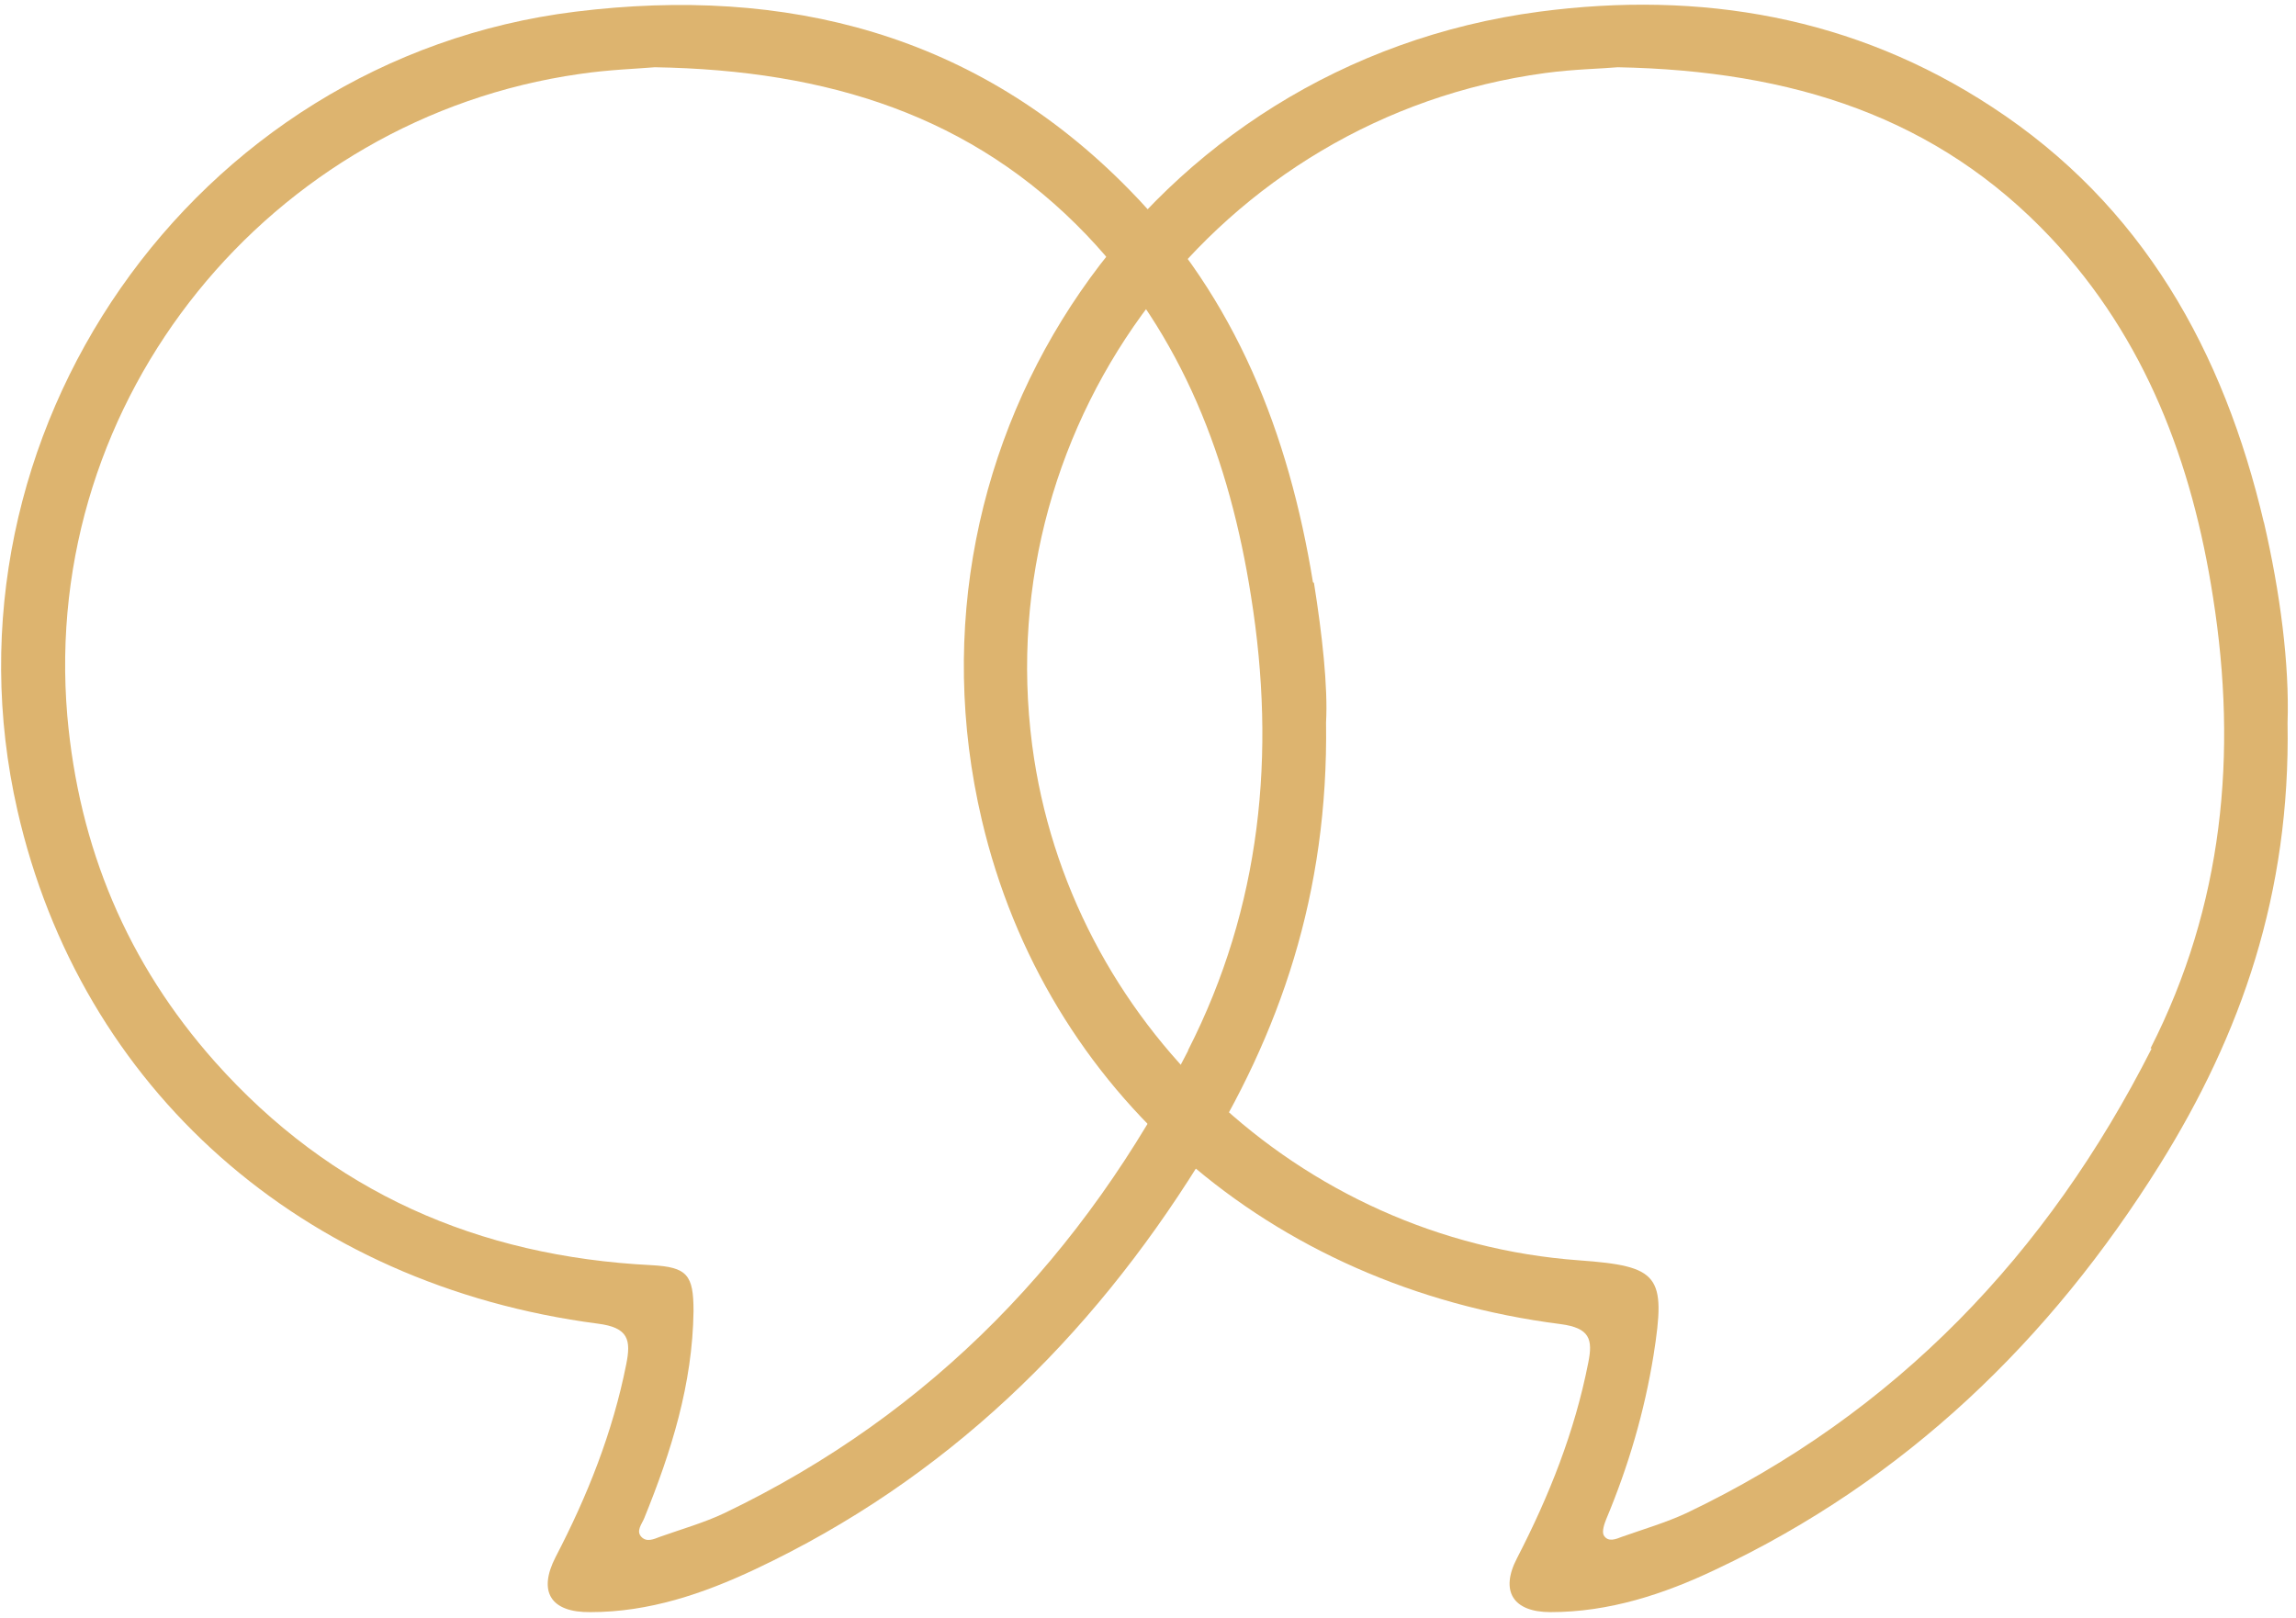
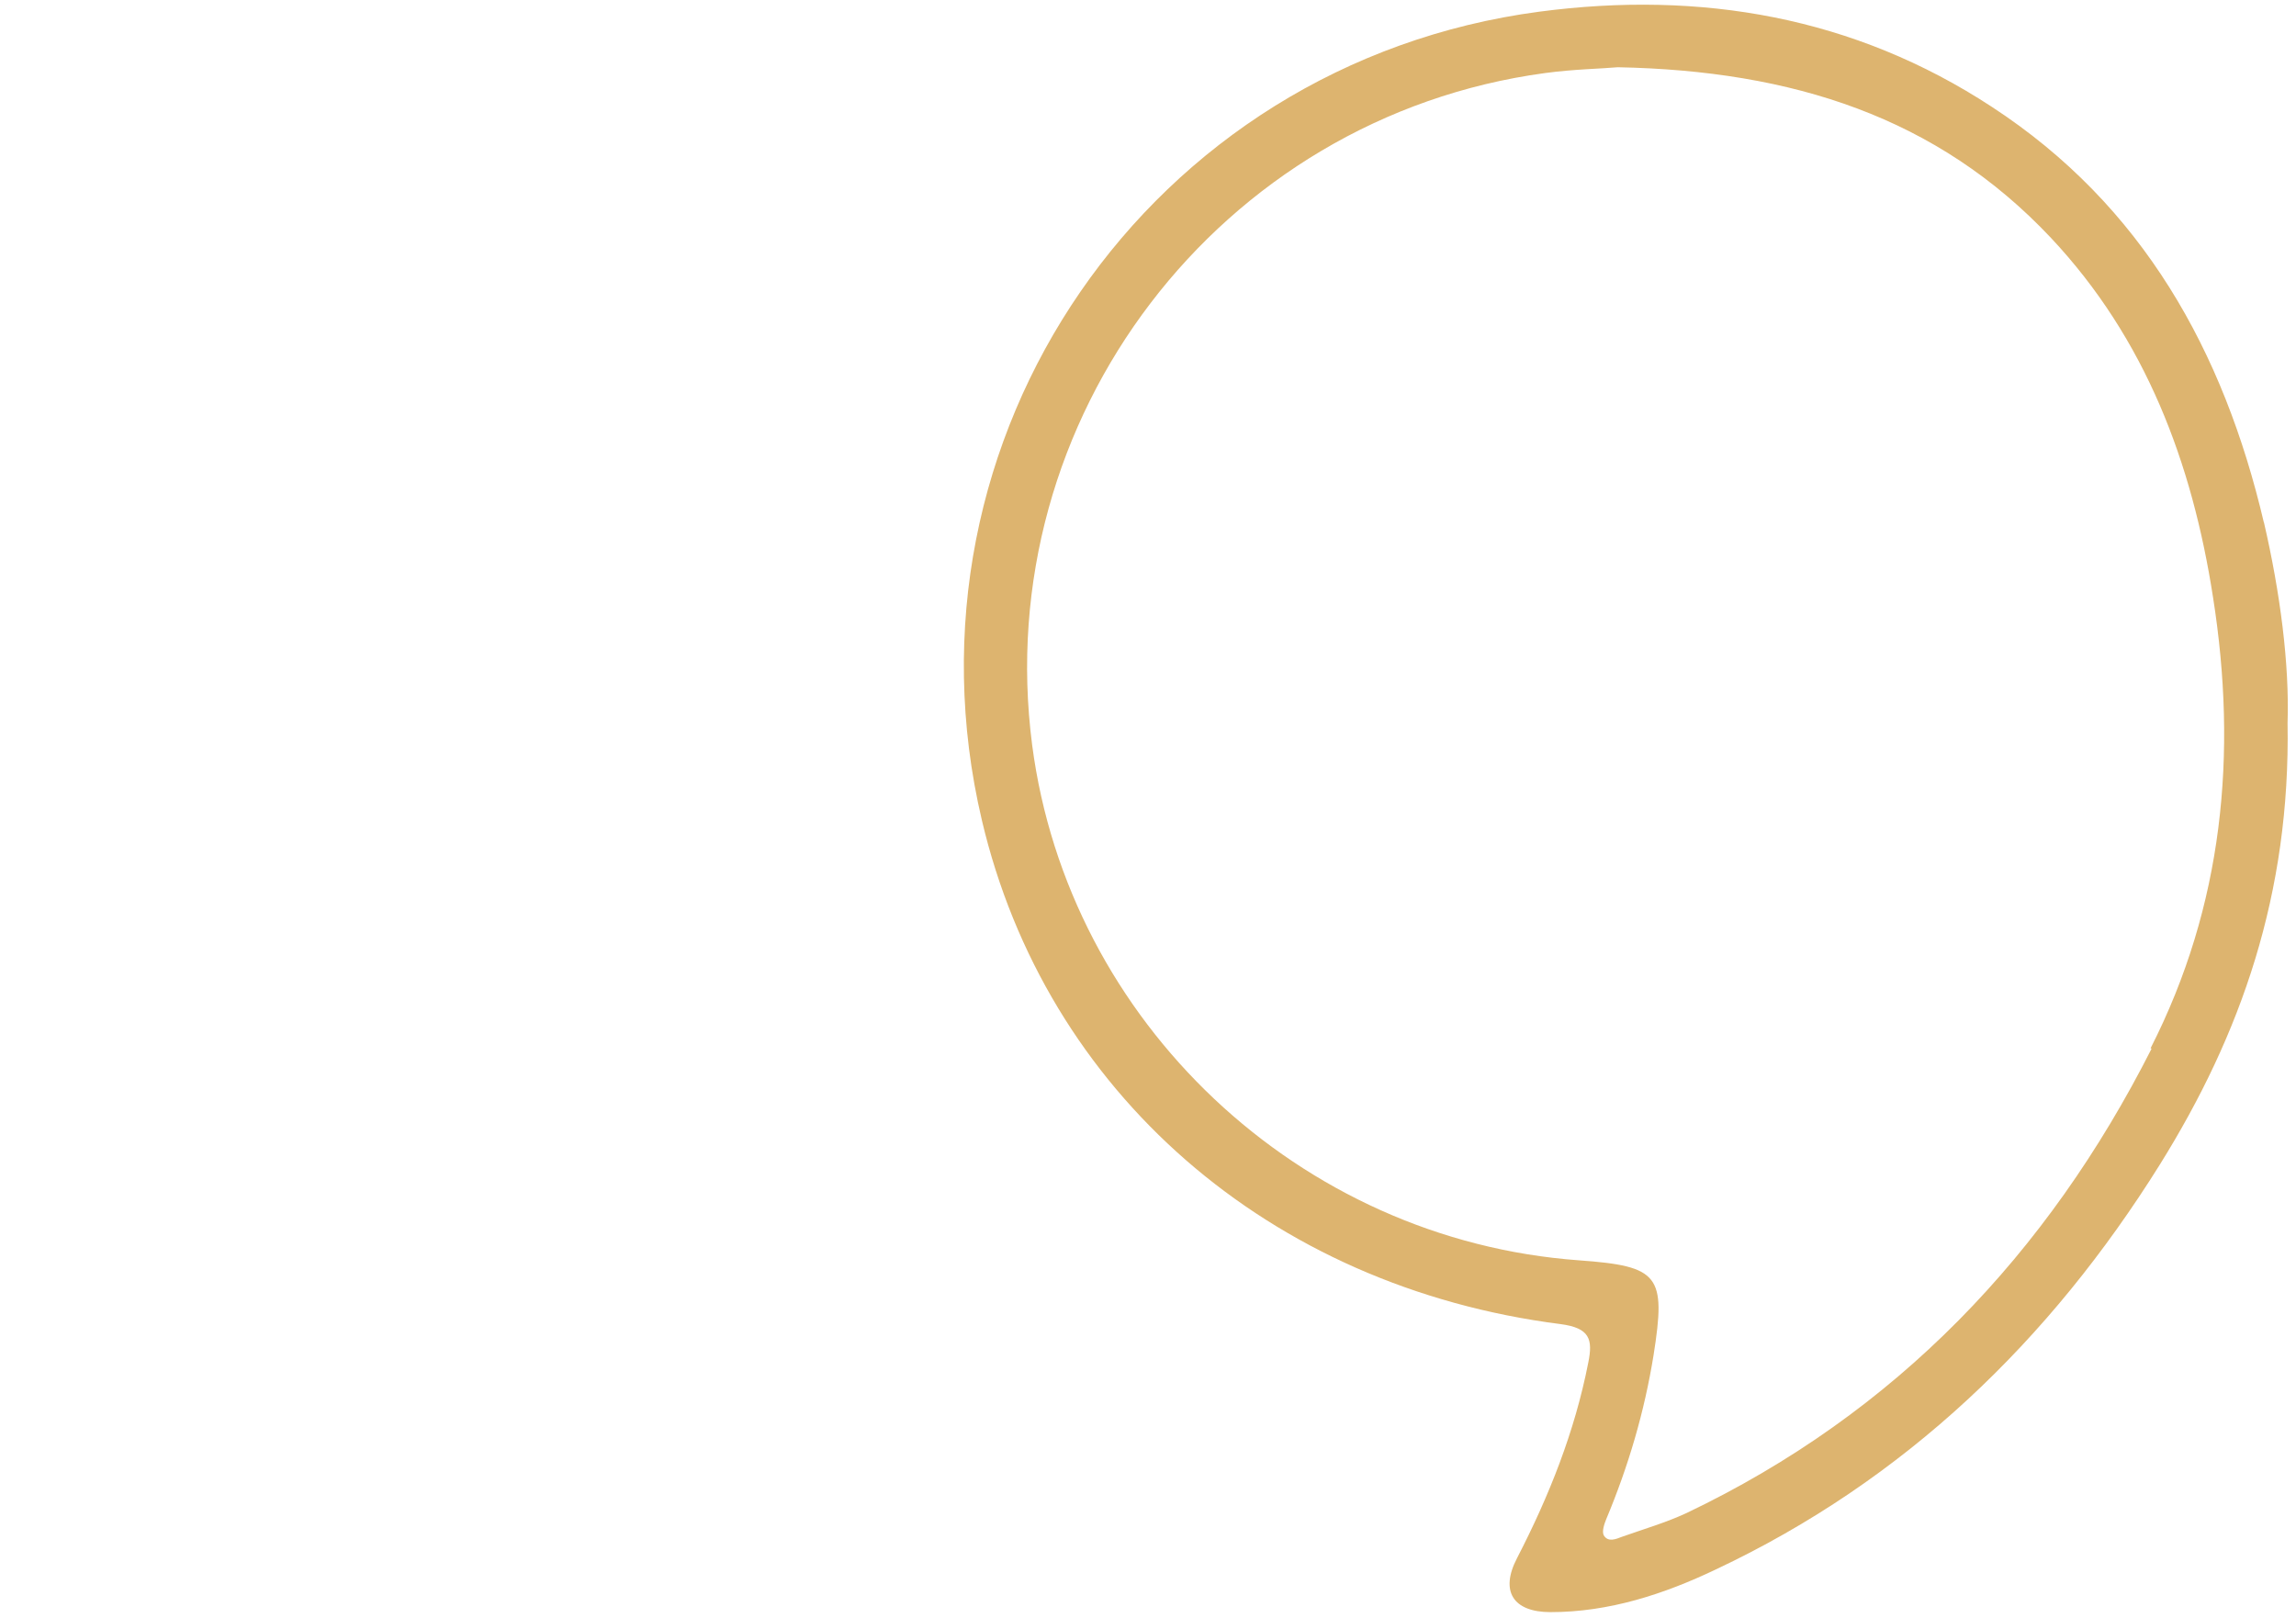
<svg xmlns="http://www.w3.org/2000/svg" width="200" height="141" viewBox="0 0 200 141" fill="none">
-   <path d="M114.372 50.736C112.264 37.811 107.669 25.981 98.353 16.509C85.073 2.953 68.506 -1.256 50.126 1.017C16.78 5.143 -5.942 37.895 1.519 70.606C7.042 94.855 26.308 111.947 52.065 115.315C54.763 115.652 54.974 116.746 54.552 118.851C53.372 124.787 51.18 130.302 48.397 135.649C46.838 138.68 47.976 140.49 51.433 140.448C56.534 140.448 61.255 138.848 65.808 136.701C82.333 128.913 94.896 116.704 104.465 101.338C111.506 90.056 115.721 77.847 115.51 62.944C115.679 59.829 115.173 55.282 114.457 50.778L114.372 50.736ZM103.496 91.529C94.432 109.295 81.279 123.103 63.11 131.818C61.34 132.66 59.4 133.207 57.503 133.881C56.955 134.091 56.323 134.386 55.859 133.881C55.395 133.375 55.901 132.786 56.112 132.281C58.473 126.471 60.328 120.577 60.412 114.221C60.412 111.063 59.864 110.39 56.744 110.221C41.652 109.463 28.837 103.864 18.719 92.498C11.089 83.909 6.873 73.848 5.862 62.355C3.501 34.528 23.652 10.279 50.463 6.448C52.992 6.069 55.606 5.985 57.039 5.858C72.174 6.111 84.736 10.11 94.643 20.466C103.032 29.265 107.121 40.127 108.976 51.956C111.168 65.681 109.862 78.984 103.496 91.487V91.529Z" fill="#DDB46F" />
  <path d="M197.199 45.515C193.7 30.612 186.66 17.898 173.507 9.31C161.493 1.438 148.129 -0.836 134.091 1.017C100.071 5.521 77.686 38.106 85.527 71.448C91.091 95.108 110.526 112.115 135.946 115.357C138.475 115.694 138.77 116.662 138.349 118.725C137.168 124.745 134.934 130.344 132.152 135.733C130.634 138.638 131.815 140.448 135.061 140.448C140.162 140.448 144.925 138.89 149.436 136.743C165.961 128.955 178.566 116.788 188.136 101.464C195.218 90.098 199.518 77.847 199.265 62.986C199.434 57.892 198.633 51.661 197.199 45.473V45.515ZM187.419 91.361C178.355 109.253 165.16 123.103 146.907 131.818C145.094 132.66 143.197 133.207 141.3 133.88C140.752 134.091 140.077 134.386 139.698 133.754C139.529 133.417 139.74 132.786 139.909 132.365C141.848 127.734 143.239 123.019 144.04 118.051C145.136 111.105 144.546 110.305 137.548 109.8C113.181 108.032 93.073 89.045 89.911 64.923C86.201 36.464 106.226 10.194 134.597 6.363C137.084 6.026 139.571 5.984 140.92 5.858C156.139 6.153 168.744 10.194 178.65 20.719C186.913 29.518 190.96 40.337 192.773 52.04C194.923 65.68 193.658 78.9 187.335 91.319L187.419 91.361Z" fill="#DDB46F" />
</svg>